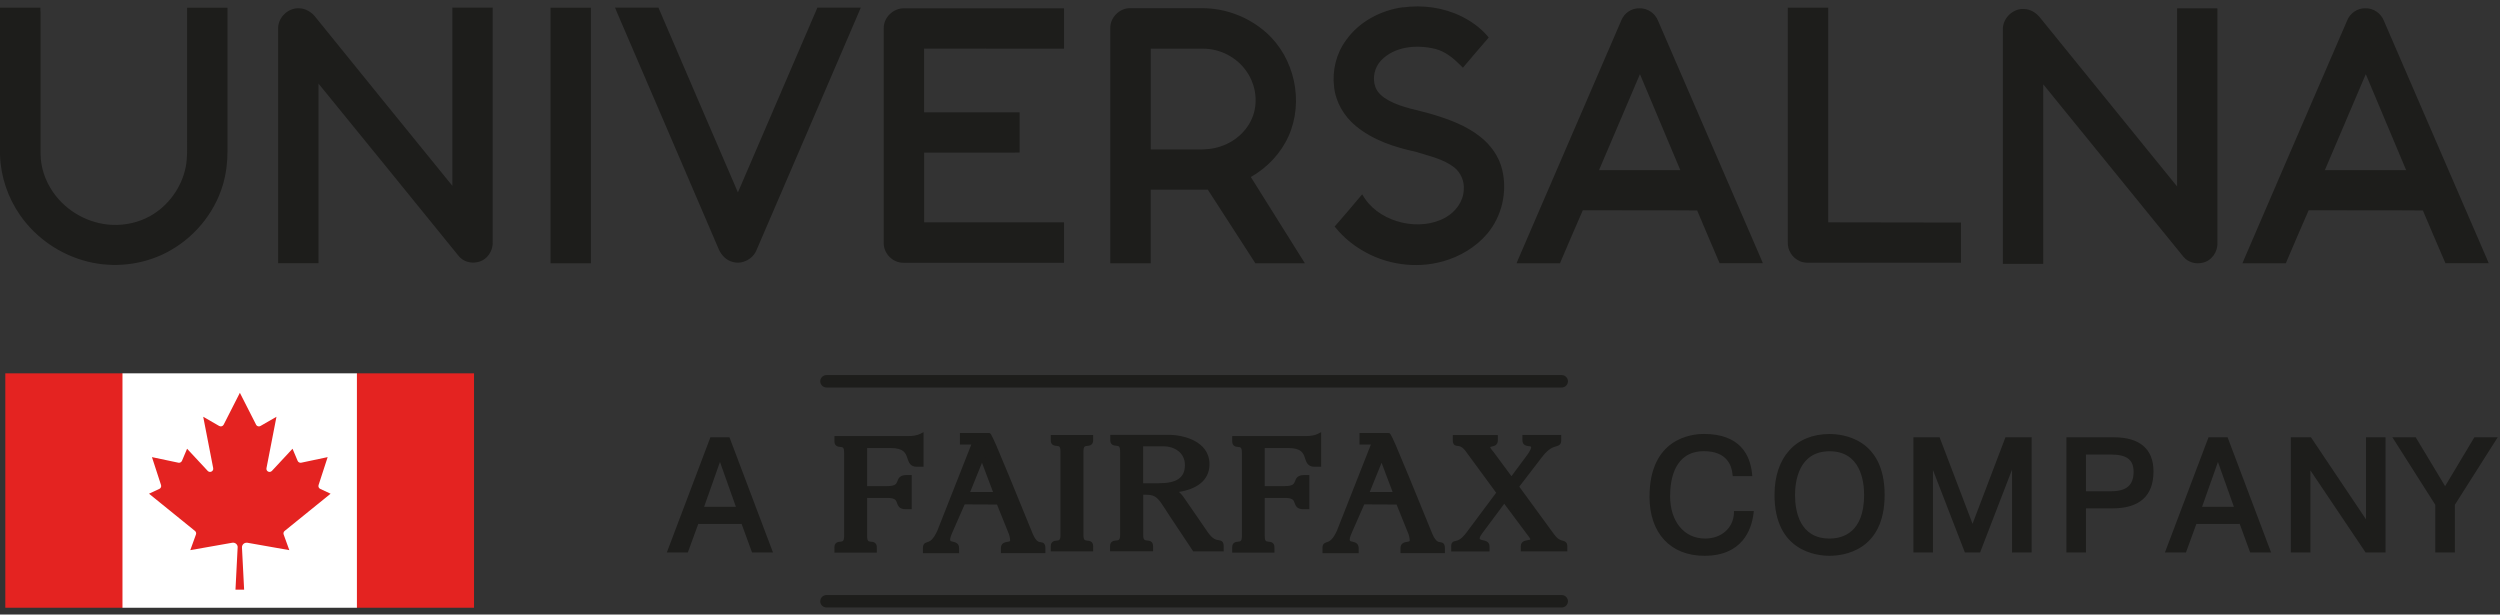
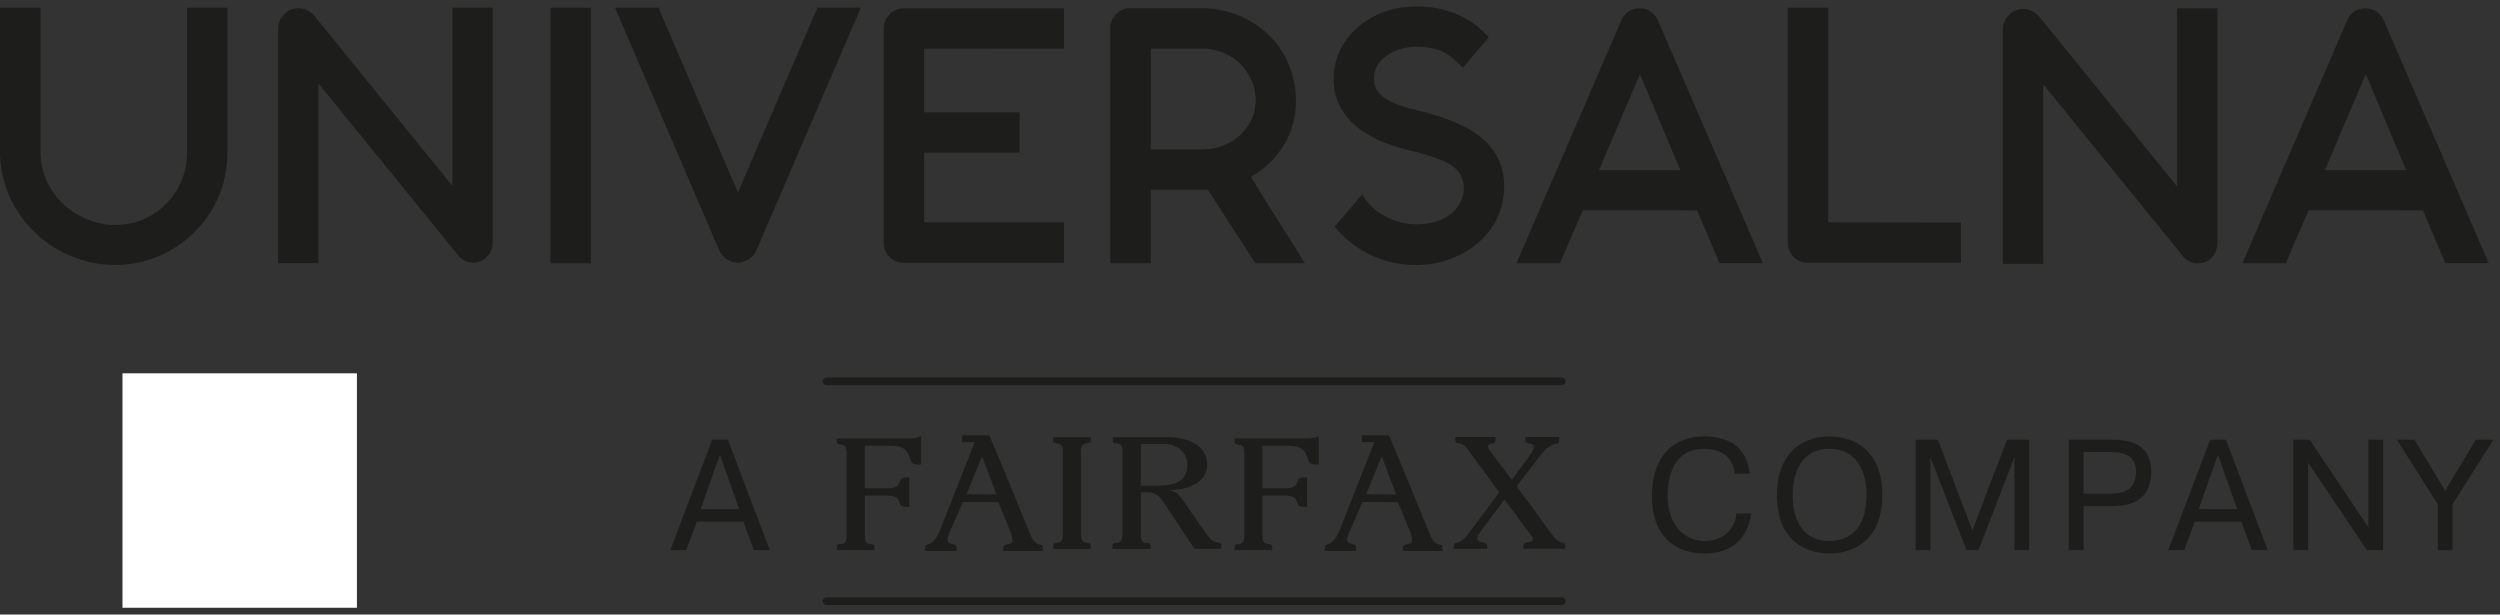
<svg xmlns="http://www.w3.org/2000/svg" width="358" height="88" viewBox="0 0 358 88" fill="none">
  <rect x="0" y="0" width="358" height="88" fill="#333333" stroke="none" />
  <path d="M165.93 69.54C167.93 69.54 170.03 69.09 170.03 66.59C170.03 64.52 168.29 63.57 166.65 63.57H163.37V69.56H165.93V69.54ZM140.63 65.33L138.41 70.78L142.69 70.8L140.63 65.33ZM197.86 65.33L195.64 70.78L199.92 70.8L197.86 65.33ZM105.85 72.91L103.09 65.12L100.33 72.91H105.84H105.85ZM98.27 78.78H95.99L101.98 62.97H104.24L110.23 78.78H107.95L106.46 74.7H99.78L98.28 78.78H98.27ZM118.36 86.65C118.06 86.65 117.81 86.41 117.81 86.1C117.81 85.79 118.05 85.55 118.36 85.55H223.65C223.95 85.55 224.2 85.79 224.2 86.1C224.2 86.41 223.96 86.65 223.65 86.65H118.36ZM118.36 55.15C118.06 55.15 117.81 54.91 117.81 54.6C117.81 54.29 118.05 54.05 118.36 54.05H223.65C223.95 54.05 224.2 54.29 224.2 54.6C224.2 54.91 223.96 55.15 223.65 55.15H118.36ZM196.81 63.31H195.02V62.35H198.87C198.99 62.35 204.82 76.65 204.82 76.65C205.78 78.77 206.56 77.43 206.56 78.48V78.89H200.89V78.48C200.89 77.61 202.21 78.27 202.21 77.38C202.21 77.01 202.08 76.45 201.92 76.14L200.21 71.92L195.13 71.88L193.35 75.9C193.19 76.24 192.92 76.86 192.92 77.22C192.92 78.24 194.21 77.56 194.21 78.48V78.89H189.71V78.48C189.71 77.5 190.59 78.69 191.75 76.14L196.81 63.32V63.31ZM139.58 63.31H137.79V62.35H141.64C141.76 62.35 147.59 76.65 147.59 76.65C148.55 78.77 149.33 77.43 149.33 78.48V78.89H143.66V78.48C143.66 77.61 144.98 78.27 144.98 77.38C144.98 77.01 144.85 76.45 144.69 76.14L142.98 71.92L137.9 71.88L136.12 75.9C135.96 76.24 135.69 76.86 135.69 77.22C135.69 78.24 136.98 77.56 136.98 78.48V78.89H132.48V78.48C132.48 77.5 133.36 78.69 134.52 76.14L139.58 63.32V63.31ZM212.16 75.93C211.95 76.22 211.55 76.7 211.55 77.06C211.55 77.95 212.96 77.4 212.96 78.19V78.6H208.16V78.19C208.16 77.3 208.82 78.42 210.31 76.39L214.69 70.51L210.22 64.4C209.09 62.85 208.4 63.92 208.4 62.99V62.58H214.17V62.99C214.17 63.81 213.08 63.28 213.08 63.97C213.08 64.26 213.43 64.63 213.62 64.86L216.47 68.71L218.65 65.8C218.93 65.41 219.64 64.52 219.64 64.07C219.64 63.12 218.41 63.91 218.41 63V62.59H223.29V63C223.29 63.98 222.38 62.89 220.63 65.16L217.19 69.62L222.32 76.65C223.44 78.17 224.14 77.33 224.14 78.17V78.58H218.14V78.17C218.14 77.35 219.51 77.93 219.51 77.17C219.51 76.89 219.18 76.56 219.02 76.35L215.44 71.52L212.17 75.92L212.16 75.93ZM180.79 69.93H183.98C186.59 69.93 185.11 68.36 186.74 68.36H187.17V72.58H186.61C185.1 72.58 186.51 70.96 183.98 70.96H180.79V76.74C180.79 78.63 182.18 77.37 182.18 78.37V78.78H176.79V78.37C176.79 77.37 178.18 78.63 178.18 76.74V64.83C178.18 62.94 176.79 64.2 176.79 63.2V62.79H187.15C187.69 62.79 188.37 62.69 188.84 62.45V66.51H188.21C186.54 66.51 188.11 63.83 184.49 63.83H180.77V69.95H180.79V69.93ZM163.37 76.57C163.37 78.46 164.77 77.2 164.77 78.2V78.61H159.3V78.2C159.3 77.2 160.74 78.44 160.74 76.57V64.66C160.74 62.77 159.34 64.03 159.34 63.01V62.6H167.42C169.31 62.6 172.87 63.39 172.87 66.46C172.87 69.14 170.16 70.14 167.47 70.19V70.24C168.7 70.35 169.13 71.25 169.73 72.11L172.7 76.41C174.08 78.41 174.89 77.17 174.89 78.19V78.6H171.05L167.72 73.59C166.23 71.33 165.93 70.49 164.16 70.49H163.37V76.56V76.57ZM150.81 78.61V78.2C150.81 77.2 152.2 78.44 152.2 76.57V64.66C152.2 62.77 150.81 64.03 150.81 63.01V62.6H156.2V63.01C156.2 64.01 154.81 62.77 154.81 64.66V76.57C154.81 78.46 156.2 77.2 156.2 78.2V78.61H150.81ZM250.76 73.54C250.47 75.8 249.15 79.26 244.07 79.26C239.38 79.26 236.55 76.21 236.55 71.15C236.55 62.75 242.67 62.49 244 62.49C249.03 62.49 250.3 65.43 250.55 67.84H248.43C248.32 66.68 247.61 64.27 244 64.27C240.05 64.27 238.81 67.61 238.81 71.05C238.81 74.73 240.82 77.46 244.16 77.46C246.7 77.46 248.52 75.79 248.63 73.53H250.76V73.54ZM262 77.47C263.08 77.47 267.28 77.24 267.28 70.87C267.28 67.14 265.63 64.27 262 64.27C257.16 64.27 256.71 69.15 256.71 70.87C256.72 73.42 257.49 77.47 262 77.47ZM262 62.5C265.5 62.5 269.55 64.44 269.55 70.88C269.55 79.15 262.98 79.26 262 79.26C260.96 79.26 254.45 79.15 254.45 70.88C254.46 65.35 257.6 62.5 262 62.5ZM276.44 65.5H276.39L276.44 66.11V78.78H274.32V62.97H277.5L282.45 75.98L287.4 62.97H290.58V78.78H288.46V66.11L288.51 65.5H288.45L283.32 78.78H281.6L276.44 65.5ZM298.37 70.69H302.26C304.78 70.69 305.87 69.63 305.87 67.54C305.87 65.58 304.69 64.74 302.26 64.74H298.37V70.69ZM302.69 62.97C305.92 62.97 308.04 64.24 308.04 67.51C308.04 70.47 306.58 72.48 302.48 72.48H298.37V78.78H296.25V62.97H302.69ZM320.37 72.91L317.61 65.12L314.85 72.91H320.36H320.37ZM312.78 78.78H310.5L316.49 62.97H318.75L324.74 78.78H322.46L320.97 74.7H314.29L312.79 78.78H312.78ZM330.52 78.78H328.4V62.97H330.75L339.15 75.5V62.97H341.27V78.78H338.94L330.52 66.25V78.78ZM354.52 62.97H357.06L351.21 72.19V78.79H349.09V72.19L343.23 62.97H345.75L350.15 70.28L354.53 62.97H354.52ZM123.84 69.93H127.03C129.64 69.93 128.16 68.36 129.79 68.36H130.22V72.58H129.66C128.15 72.58 129.56 70.96 127.03 70.96H123.84V76.74C123.84 78.63 125.23 77.37 125.23 78.37V78.78H119.84V78.37C119.84 77.37 121.23 78.63 121.23 76.74V64.83C121.23 62.94 119.84 64.2 119.84 63.2V62.79H130.21C130.75 62.79 131.42 62.69 131.9 62.45V66.51H131.27C129.6 66.51 131.17 63.83 127.55 63.83H123.83V69.95H123.84V69.93Z" fill="#1D1D1B" />
-   <path d="M223.64 86.99H118.35C117.86 86.99 117.46 86.59 117.46 86.1C117.46 85.61 117.86 85.21 118.35 85.21H223.64C224.13 85.21 224.53 85.61 224.53 86.1C224.53 86.59 224.13 86.99 223.64 86.99ZM118.36 85.89C118.25 85.89 118.15 85.98 118.15 86.1C118.15 86.21 118.25 86.31 118.36 86.31H223.65C223.76 86.31 223.86 86.21 223.86 86.1C223.86 85.99 223.76 85.89 223.65 85.89H118.36ZM262 79.59C260.15 79.59 254.11 78.96 254.11 70.87C254.11 65.49 257.13 62.15 262 62.15C263.85 62.15 269.88 62.78 269.88 70.87C269.88 78.96 263.86 79.59 262 79.59ZM262 62.84C257.49 62.84 254.8 65.84 254.8 70.87C254.8 78.12 259.83 78.9 262 78.9C263.69 78.9 269.2 78.31 269.2 70.87C269.2 63.43 263.69 62.84 262 62.84ZM244.07 79.59C239.22 79.59 236.21 76.35 236.21 71.14C236.21 62.8 242.17 62.14 244 62.14C249.22 62.14 250.62 65.21 250.89 67.8L250.93 68.18H248.13L248.09 67.88C247.97 66.66 247.29 64.61 244.01 64.61C239.79 64.61 239.16 68.65 239.16 71.05C239.16 74.68 241.17 77.12 244.17 77.12C246.5 77.12 248.19 75.63 248.3 73.51V73.18H251.15L251.1 73.57C250.81 75.84 249.5 79.59 244.08 79.59H244.07ZM244.01 62.84C241.88 62.84 236.9 63.64 236.9 71.15C236.9 76.01 239.58 78.92 244.08 78.92C248.58 78.92 250 75.92 250.37 73.89H248.96C248.68 76.18 246.72 77.82 244.17 77.82C240.77 77.82 238.48 75.1 238.48 71.07C238.48 66.55 240.5 63.95 244.01 63.95C247.52 63.95 248.55 66.39 248.74 67.52H250.18C249.72 64.42 247.64 62.85 244.01 62.85V62.84ZM206.9 79.21H200.55V78.47C200.55 77.75 201.16 77.65 201.49 77.59C201.87 77.53 201.87 77.5 201.87 77.37C201.87 77.07 201.75 76.55 201.61 76.27L199.99 72.25L195.36 72.23L193.68 76.05C193.55 76.35 193.28 76.95 193.28 77.23C193.28 77.47 193.33 77.5 193.68 77.57C193.98 77.64 194.56 77.77 194.56 78.48V79.22H189.38V78.48C189.38 77.88 189.67 77.75 190 77.64C190.33 77.54 190.82 77.38 191.45 75.99L196.31 63.66H194.68V62.01H198.87C199.19 62.01 199.22 62.01 205.14 76.52C205.62 77.57 205.98 77.62 206.24 77.64C206.56 77.68 206.91 77.79 206.91 78.47V79.2L206.9 79.21ZM201.23 78.53H206.22V78.46C206.22 78.39 206.22 78.35 206.21 78.31C206.19 78.31 206.16 78.31 206.15 78.3C205.66 78.24 205.1 78.06 204.5 76.76C202.39 71.57 199.22 63.87 198.66 62.67H195.34V62.95H197.29L192.05 76.23C191.34 77.78 190.72 78.1 190.18 78.25C190.13 78.26 190.07 78.29 190.05 78.3C190.05 78.3 190.04 78.35 190.04 78.43V78.5H193.86V78.43C193.86 78.28 193.86 78.26 193.51 78.19C193.18 78.12 192.57 77.98 192.57 77.18C192.57 76.78 192.79 76.25 193.02 75.73L194.89 71.5L200.42 71.54L202.21 75.97C202.38 76.32 202.53 76.95 202.53 77.35C202.53 78.08 201.91 78.19 201.58 78.24C201.21 78.3 201.21 78.33 201.21 78.45V78.55H201.23V78.53ZM149.68 79.21H143.33V78.47C143.33 77.75 143.94 77.65 144.27 77.59C144.65 77.53 144.65 77.5 144.65 77.37C144.65 77.07 144.53 76.55 144.39 76.27L142.77 72.25L138.14 72.23L136.46 76.05C136.33 76.35 136.06 76.95 136.06 77.23C136.06 77.47 136.11 77.5 136.46 77.57C136.76 77.64 137.34 77.77 137.34 78.48V79.22H132.16V78.48C132.16 77.88 132.45 77.75 132.78 77.64C133.11 77.54 133.6 77.38 134.23 75.99L139.09 63.66H137.46V62.01H141.65C141.97 62.01 142 62.01 147.92 76.52C148.4 77.57 148.76 77.62 149.03 77.64C149.35 77.68 149.7 77.79 149.7 78.47V79.2H149.69L149.68 79.21ZM144.02 78.53H149.01V78.46C149.01 78.39 149.01 78.35 149 78.31C148.98 78.31 148.95 78.31 148.94 78.3C148.45 78.24 147.88 78.06 147.29 76.76C145.18 71.57 142.02 63.87 141.45 62.67H138.13V62.95H140.08L134.85 76.23C134.14 77.78 133.52 78.1 132.98 78.25C132.93 78.26 132.87 78.29 132.85 78.3C132.85 78.3 132.84 78.35 132.84 78.43V78.5H136.66V78.43C136.66 78.28 136.66 78.26 136.31 78.19C135.98 78.12 135.37 77.98 135.37 77.18C135.37 76.79 135.59 76.25 135.82 75.74L137.7 71.5L143.23 71.54L145.02 75.97C145.19 76.32 145.34 76.95 145.34 77.35C145.34 78.08 144.72 78.19 144.39 78.24C144.02 78.3 144.02 78.33 144.02 78.45V78.55V78.53ZM182.52 79.13H176.45V78.37C176.45 77.64 177.02 77.59 177.29 77.57C177.64 77.53 177.84 77.52 177.84 76.74V64.83C177.84 64.05 177.64 64.03 177.29 64C177.02 63.98 176.45 63.93 176.45 63.2V62.44H187.15C187.61 62.44 188.26 62.35 188.69 62.14L189.19 61.88V66.84H188.21C187.28 66.84 187.06 66.18 186.89 65.65C186.65 64.92 186.4 64.16 184.49 64.16H181.11V69.61H183.96C185.18 69.61 185.3 69.28 185.45 68.9C185.58 68.53 185.78 68.03 186.73 68.03H187.5V72.92H186.6C185.7 72.92 185.52 72.38 185.39 72.03C185.26 71.64 185.15 71.3 183.96 71.3H181.11V76.74C181.11 77.52 181.31 77.54 181.66 77.57C181.93 77.59 182.5 77.64 182.5 78.37V79.13H182.51H182.52ZM177.13 78.44H181.84V78.37C181.84 78.28 181.83 78.26 181.83 78.26C181.82 78.26 181.7 78.25 181.62 78.24C181.21 78.2 180.45 78.13 180.45 76.73V70.61H183.99C185.53 70.61 185.86 71.2 186.06 71.8C186.17 72.13 186.21 72.23 186.62 72.23H186.84V68.69H186.75C186.27 68.69 186.23 68.81 186.12 69.12C185.9 69.73 185.56 70.27 184 70.27H180.46V63.46H184.52C186.92 63.46 187.31 64.64 187.57 65.41C187.75 65.97 187.83 66.14 188.24 66.14H188.53V62.92C187.96 63.09 187.38 63.1 187.18 63.1H177.16V63.17C177.16 63.26 177.17 63.28 177.17 63.28C177.18 63.28 177.3 63.29 177.38 63.3C177.79 63.34 178.55 63.4 178.55 64.81V76.72C178.55 78.12 177.79 78.2 177.38 78.23C177.31 78.23 177.2 78.24 177.16 78.27V78.44H177.14H177.13ZM125.56 79.13H119.49V78.37C119.49 77.64 120.06 77.59 120.33 77.57C120.68 77.53 120.88 77.52 120.88 76.74V64.83C120.88 64.05 120.68 64.03 120.33 64C120.06 63.98 119.49 63.93 119.49 63.2V62.44H130.21C130.67 62.44 131.32 62.35 131.75 62.14L132.25 61.88V66.84H131.27C130.34 66.84 130.12 66.18 129.95 65.65C129.71 64.92 129.46 64.16 127.55 64.16H124.17V69.61H127.02C128.24 69.61 128.36 69.28 128.51 68.9C128.64 68.53 128.84 68.03 129.79 68.03H130.56V72.92H129.66C128.76 72.92 128.58 72.38 128.45 72.03C128.32 71.64 128.21 71.3 127.02 71.3H124.17V76.74C124.17 77.52 124.37 77.54 124.72 77.57C124.99 77.59 125.56 77.64 125.56 78.37V79.13ZM120.19 78.44H124.9V78.37C124.9 78.28 124.89 78.26 124.89 78.26C124.88 78.26 124.76 78.25 124.68 78.24C124.28 78.2 123.51 78.13 123.51 76.73V70.61H127.05C128.59 70.61 128.92 71.2 129.12 71.8C129.23 72.13 129.27 72.23 129.68 72.23H129.9V68.69H129.81C129.33 68.69 129.29 68.81 129.18 69.12C128.96 69.73 128.62 70.27 127.06 70.27H123.52V63.46H127.58C129.98 63.46 130.37 64.64 130.63 65.42C130.81 65.97 130.89 66.15 131.3 66.15H131.59V62.93C131.02 63.1 130.43 63.11 130.24 63.11H120.21V63.18C120.21 63.27 120.22 63.29 120.22 63.29C120.23 63.29 120.35 63.3 120.43 63.31C120.84 63.35 121.6 63.41 121.6 64.82V76.73C121.6 78.13 120.84 78.21 120.43 78.24C120.36 78.24 120.25 78.25 120.21 78.28V78.44H120.2H120.19ZM351.53 79.11H348.73V72.28L342.59 62.62H345.93L350.14 69.62L354.33 62.62H357.67L351.54 72.28V79.11H351.53ZM349.41 78.44H350.85V72.09L356.42 63.31H354.7L350.13 70.94L345.53 63.31H343.81L349.39 72.09V78.44H349.4H349.41ZM341.6 79.11H338.75L330.85 67.36V79.11H328.05V62.62H330.93L338.81 74.37V62.62H341.61V79.11H341.6ZM339.12 78.44H340.92V63.31H339.48V76.62L330.56 63.31H328.73V78.44H330.17V65.13L339.12 78.44ZM325.23 79.11H322.22L320.73 75.03H314.52L313.03 79.11H310.02L316.26 62.62H318.99L325.22 79.11H325.23ZM322.69 78.44H324.24L318.51 63.31H316.72L310.99 78.44H312.54L314.03 74.36H321.19L322.7 78.44H322.69ZM298.71 79.11H295.91V62.62H302.69C306.42 62.62 308.38 64.3 308.38 67.5C308.38 71.02 306.39 72.8 302.48 72.8H298.71V79.11ZM296.59 78.44H298.03V72.14H302.48C305.99 72.14 307.7 70.63 307.7 67.51C307.7 64.68 306.07 63.32 302.69 63.32H296.59V78.45V78.44ZM290.92 79.11H288.12V67.26L283.55 79.11H281.37L276.8 67.31V79.11H274V62.62H277.75L282.47 75.01L287.18 62.62H290.93V79.11H290.92ZM288.8 78.44H290.24V63.31H287.63L282.45 76.94L277.27 63.31H274.66V78.44H276.1V66.11L276.03 65.16H276.63L276.76 65.38L281.82 78.44H283.06L288.19 65.16H288.79L288.83 65.53L288.78 66.14L288.8 78.44ZM110.7 79.11H107.69L106.2 75.03H99.99L98.5 79.11H95.49L101.73 62.62H104.46L110.69 79.11H110.7ZM108.17 78.44H109.72L103.99 63.31H102.2L96.47 78.44H98.02L99.51 74.36H106.67L108.18 78.44H108.17ZM224.46 78.96H217.78V78.22C217.78 77.51 218.43 77.4 218.77 77.35C218.89 77.33 219.1 77.3 219.14 77.25C219.14 77.12 218.93 76.85 218.85 76.74C218.8 76.68 218.76 76.63 218.73 76.59L215.41 72.14L212.3 76.31C212.14 76.53 211.89 76.88 211.89 77.08C211.89 77.21 211.91 77.26 212.35 77.36C212.7 77.43 213.3 77.56 213.3 78.23V78.97H207.81V78.23C207.81 77.63 208.13 77.52 208.44 77.46C208.73 77.4 209.23 77.3 210.02 76.23L214.25 70.56L209.92 64.66C209.38 63.93 209.01 63.88 208.73 63.86C208.39 63.82 208.04 63.73 208.04 63.06V62.3H214.49V63.06C214.49 63.77 213.92 63.89 213.64 63.94C213.57 63.95 213.43 63.99 213.4 64.01C213.4 64.16 213.63 64.44 213.75 64.57L213.86 64.7L216.44 68.19L218.46 65.47C218.68 65.18 219.25 64.4 219.25 64.1C219.25 63.93 219.25 63.92 218.92 63.89C218.63 63.85 218.01 63.79 218.01 63.04V62.28H223.57V63.04C223.57 63.72 223.16 63.82 222.83 63.92C222.44 64.03 221.78 64.2 220.84 65.42L217.56 69.69L222.55 76.52C223.09 77.25 223.49 77.36 223.78 77.43C224.06 77.5 224.44 77.6 224.44 78.25V78.97H224.46V78.96ZM218.47 78.27H223.79V78.2C223.79 78.1 223.78 78.07 223.78 78.07C223.78 78.08 223.71 78.07 223.65 78.05C223.31 77.96 222.72 77.82 222.04 76.88L216.76 69.64L220.36 64.97C221.43 63.57 222.24 63.36 222.71 63.23C222.8 63.21 222.91 63.18 222.93 63.16C222.93 63.16 222.94 63.12 222.94 63.01V62.94H218.75V63.01C218.75 63.11 218.85 63.17 219.05 63.19C219.35 63.23 219.98 63.29 219.98 64.08C219.98 64.56 219.54 65.19 219.05 65.85L216.48 69.3L213.26 64.97C213.04 64.7 212.76 64.36 212.76 63.99C212.76 63.38 213.28 63.28 213.54 63.22C213.84 63.16 213.84 63.13 213.84 63V62.93H208.76V63.13C208.76 63.13 208.82 63.14 208.85 63.14C209.2 63.18 209.8 63.25 210.52 64.22L215.14 70.52L210.62 76.59C209.67 77.88 208.99 78.02 208.62 78.08C208.6 78.08 208.57 78.09 208.55 78.09V78.25H212.67V78.18C212.67 78.11 212.67 78.07 212.27 77.98C211.92 77.91 211.26 77.77 211.26 77.04C211.26 76.63 211.56 76.21 211.81 75.87L211.93 75.7L215.47 70.97L219.33 76.16C219.33 76.16 219.39 76.25 219.43 76.29C219.63 76.53 219.88 76.85 219.88 77.18C219.88 77.84 219.26 77.94 218.93 77.98C218.52 78.04 218.52 78.08 218.52 78.18V78.27H218.5H218.47ZM175.23 78.96H170.87L167.44 73.8C167.26 73.53 167.1 73.28 166.95 73.04C165.87 71.36 165.54 70.85 164.16 70.85H163.71V76.57C163.71 77.35 163.91 77.36 164.27 77.4C164.55 77.42 165.12 77.47 165.12 78.2V78.94H158.96V78.2C158.96 77.47 159.55 77.42 159.83 77.4C160.2 77.36 160.4 77.35 160.4 76.57V64.66C160.4 63.88 160.2 63.86 159.84 63.83C159.56 63.81 158.99 63.76 158.99 63.03V62.27H167.41C169.41 62.27 173.2 63.15 173.2 66.48C173.2 68.93 171.13 70.1 168.82 70.44C169.22 70.77 169.51 71.21 169.8 71.63L170 71.92L172.96 76.22C173.67 77.24 174.17 77.3 174.5 77.35C174.87 77.4 175.23 77.51 175.23 78.19V78.95V78.96ZM171.23 78.27H174.55V78.2C174.55 78.09 174.54 78.05 174.54 78.03C174.54 78.05 174.47 78.04 174.42 78.03C173.99 77.97 173.29 77.87 172.42 76.6L169.25 71.99C168.76 71.25 168.37 70.66 167.46 70.58L167.16 70.56V69.91L167.5 69.86C168.68 69.84 172.56 69.54 172.56 66.47C172.56 63.68 169.22 62.95 167.45 62.95H159.71V63.02C159.71 63.11 159.72 63.13 159.72 63.13C159.74 63.13 159.85 63.14 159.94 63.15C160.35 63.19 161.12 63.25 161.12 64.66V76.57C161.12 77.97 160.34 78.05 159.93 78.08C159.86 78.09 159.73 78.09 159.7 78.12V78.29H164.49V78.22C164.49 78.13 164.48 78.11 164.48 78.11C164.46 78.11 164.35 78.1 164.26 78.09C163.85 78.05 163.08 77.98 163.08 76.58V70.18H164.21C165.95 70.18 166.45 70.97 167.57 72.69C167.72 72.92 167.87 73.17 168.06 73.43L171.24 78.27H171.23ZM156.54 78.96H150.47V78.22C150.47 77.49 151.04 77.44 151.31 77.42C151.66 77.38 151.86 77.37 151.86 76.59V64.68C151.86 63.9 151.66 63.88 151.31 63.85C151.03 63.83 150.47 63.78 150.47 63.05V62.29H156.54V63.05C156.54 63.78 155.97 63.83 155.7 63.85C155.35 63.89 155.15 63.9 155.15 64.68V76.59C155.15 77.37 155.35 77.38 155.7 77.42C155.97 77.44 156.54 77.49 156.54 78.22V78.96ZM151.15 78.27H155.86V78.2C155.86 78.11 155.85 78.09 155.85 78.09C155.84 78.09 155.72 78.08 155.64 78.07C155.23 78.03 154.47 77.96 154.47 76.56V64.65C154.47 63.25 155.23 63.17 155.64 63.14C155.71 63.13 155.82 63.13 155.86 63.1V62.93H151.15V63C151.15 63.09 151.16 63.11 151.16 63.11C151.17 63.11 151.29 63.12 151.37 63.13C151.78 63.17 152.54 63.23 152.54 64.64V76.55C152.54 77.95 151.78 78.03 151.37 78.06C151.3 78.06 151.19 78.07 151.15 78.1V78.27ZM262 77.81C256.92 77.81 256.37 72.96 256.37 70.87C256.37 69.25 256.77 63.93 262 63.93C265.52 63.93 267.62 66.53 267.62 70.87C267.63 77.14 263.69 77.81 262 77.81ZM262 64.62C257.54 64.62 257.05 69 257.05 70.87C257.05 73.21 257.7 77.12 262 77.12C263.84 77.12 266.94 76.3 266.94 70.87C266.95 68.99 266.46 64.62 262 64.62ZM320.85 73.25H314.38L317.61 64.09L320.85 73.25ZM315.34 72.57H319.89L317.61 66.15L315.34 72.57ZM106.34 73.25H99.87L103.1 64.09L106.34 73.25ZM100.83 72.57H105.38L103.1 66.15L100.83 72.57ZM200.4 71.14L195.12 71.12L197.85 64.4L200.4 71.14ZM196.14 70.45H199.42L197.84 66.27L196.15 70.45H196.14ZM143.19 71.14L137.91 71.12L140.64 64.4L143.19 71.14ZM138.92 70.45H142.2L140.62 66.27L138.93 70.45H138.92ZM302.26 71.03H298.03V64.41H302.26C304.92 64.41 306.21 65.43 306.21 67.56C306.21 69.9 304.92 71.03 302.26 71.03ZM298.71 70.35H302.26C304.53 70.35 305.53 69.48 305.53 67.55C305.53 65.83 304.55 65.09 302.26 65.09H298.71V70.36V70.35ZM165.93 69.89H163.03V63.22H166.65C168.44 63.22 170.37 64.27 170.37 66.58C170.37 69.88 167.03 69.88 165.93 69.88V69.89ZM163.71 69.2H165.93C168.53 69.2 169.68 68.4 169.68 66.59C169.68 64.78 168.11 63.91 166.64 63.91H163.7V69.2H163.71ZM223.64 55.49H118.35C117.86 55.49 117.46 55.09 117.46 54.6C117.46 54.11 117.86 53.71 118.35 53.71H223.64C224.13 53.71 224.53 54.11 224.53 54.6C224.53 55.09 224.13 55.49 223.64 55.49ZM118.36 54.4C118.25 54.4 118.15 54.5 118.15 54.61C118.15 54.72 118.25 54.82 118.36 54.82H223.65C223.76 54.82 223.86 54.72 223.86 54.61C223.86 54.5 223.76 54.4 223.65 54.4H118.36Z" fill="#1D1D1B" />
  <path d="M164.79 6.97V21.4H171.21C172.4 21.43 173.64 21.37 174.78 20.97C177.02 20.25 178.94 18.45 179.57 16.14C180.12 14.1 179.69 11.84 178.43 10.12C177.06 8.18 174.7 6.98 172.33 6.97C169.82 6.96 167.3 6.97 164.79 6.97ZM228.98 24.36H240.62C238.69 19.77 236.77 15.2 234.84 10.62C232.88 15.19 230.94 19.78 228.98 24.36ZM332.92 24.36H344.56C342.63 19.77 340.71 15.2 338.78 10.62C336.82 15.19 334.88 19.78 332.92 24.36ZM5.81 1.61V21.98C5.81 23.96 6.48 25.91 7.61 27.53C9.51 30.27 12.72 32.06 16.06 32.2C17.94 32.28 19.84 31.86 21.48 30.95C24.09 29.5 26 26.87 26.59 23.94C26.84 22.69 26.79 21.39 26.79 20.12V1.11H32.58V21.61C32.58 23.25 32.38 24.9 31.92 26.46C30.67 30.67 27.62 34.26 23.71 36.23C20.29 37.96 16.25 38.39 12.54 37.46C8.66 36.49 5.18 34.11 2.9 30.85C1.13 28.32 0.09 25.27 0 22.16V1.1H5.79V1.61H5.8H5.81ZM64.78 26.61V1.09H70.55V34.65C70.63 35.95 69.73 37.25 68.44 37.52C67.46 37.77 66.35 37.47 65.7 36.68C59.01 28.43 52.32 20.2 45.61 11.97V37.69H39.83V4.21C39.72 2.57 41.25 1.06 42.89 1.19C43.77 1.22 44.57 1.71 45.12 2.38C51.66 10.47 58.22 18.54 64.78 26.61ZM84.62 1.61C84.63 13.48 84.62 25.34 84.62 37.2V37.7H78.84V37.2C78.83 25.33 78.84 13.47 78.84 1.61V1.11H84.62V1.61ZM105.67 27.55C109.41 18.83 113.18 10.12 116.92 1.4L117.05 1.09H123.26L122.97 1.79C118.1 13.15 113.2 24.49 108.33 35.82C107.82 37.08 106.37 37.86 105.04 37.54C104.07 37.34 103.32 36.59 102.93 35.7C98.09 24.38 93.21 13.09 88.36 1.79L88.07 1.09H94.29L94.42 1.4C98.15 10.12 101.92 18.83 105.67 27.55ZM132.33 6.97V16.09H146.01V21.84H145.53C145.45 21.85 145.38 21.85 145.32 21.85H132.34V31.84H152.37V37.63H129.41C127.83 37.67 126.46 36.25 126.55 34.68C126.55 24.46 126.54 14.26 126.55 4.05C126.52 2.51 127.9 1.19 129.42 1.19C136.9 1.18 144.38 1.19 151.87 1.19H152.37V6.97H151.87C145.35 6.96 138.85 6.96 132.33 6.96V6.97ZM186.85 37.7H179.77L172.96 27.16H164.78C164.77 30.51 164.78 33.85 164.78 37.2V37.7H158.99V37.19C158.99 26.13 159 15.07 158.99 4C158.99 2.47 160.34 1.14 161.86 1.17C165.28 1.16 168.7 1.17 172.12 1.17C175.54 1.17 178.81 2.44 181.33 4.67C185.39 8.28 186.75 14.54 184.52 19.5C183.41 21.97 181.46 24.02 179.12 25.35L186.86 37.7H186.85ZM243.03 30.14C237.57 30.09 232.12 30.14 226.66 30.11C225.59 32.52 224.57 34.96 223.52 37.39L223.39 37.7H217.17L217.46 37C222.37 25.64 227.26 14.27 232.17 2.92C232.59 1.86 233.66 1.15 234.77 1.19C235.94 1.15 237.02 1.91 237.44 2.99C242.35 14.33 247.26 25.66 252.15 36.99L252.44 37.69H246.25L246.12 37.4C245.11 34.99 244.04 32.57 243.04 30.15L243.03 30.14ZM261.79 31.84C267.96 31.85 274.13 31.85 280.31 31.87H280.81V37.62H259.62C258.95 37.62 258.32 37.69 257.7 37.38C256.64 36.92 255.96 35.81 256.01 34.67V1.1H261.8V31.85H261.79V31.84ZM311.76 26.69V1.19H317.53V34.75C317.61 36.05 316.71 37.35 315.42 37.62C314.44 37.87 313.33 37.57 312.68 36.78C305.99 28.53 299.3 20.3 292.59 12.07V37.79H286.81V4.31C286.72 2.67 288.23 1.16 289.87 1.29C290.75 1.32 291.55 1.81 292.1 2.48C298.64 10.55 305.2 18.62 311.76 26.7V26.69ZM346.97 30.14C341.51 30.09 336.06 30.14 330.6 30.11C329.53 32.52 328.51 34.96 327.46 37.39L327.33 37.7H321.12L321.41 37C326.3 25.63 331.21 14.27 336.12 2.92C336.54 1.86 337.62 1.15 338.73 1.19C339.88 1.15 340.97 1.91 341.38 2.99C346.29 14.33 351.2 25.66 356.09 36.99L356.38 37.69H350.19L350.06 37.4C349.04 34.99 347.97 32.57 346.96 30.15L346.97 30.14ZM200.89 1.06C203.72 0.67 206.68 1.07 209.26 2.33C210.61 3 211.91 3.9 212.91 5.05L213.19 5.37L212.91 5.69C211.88 6.87 210.86 8.08 209.84 9.28L209.49 9.7L209.1 9.31C208.13 8.33 206.94 7.37 205.59 7.02C202.95 6.35 199.69 6.6 197.73 8.7C196.82 9.68 196.5 11.19 196.95 12.45C197.26 13.32 198.06 13.95 198.85 14.38C200.78 15.44 203.06 15.75 205.15 16.38C207.55 17.1 209.95 17.99 211.95 19.56C213.49 20.77 214.69 22.44 215.13 24.37C215.87 27.52 215.06 30.98 212.98 33.46C211.34 35.4 209.05 36.75 206.62 37.43C202.74 38.52 198.44 37.89 195.01 35.82C193.68 35.03 192.38 33.96 191.39 32.76L191.12 32.44L191.4 32.12C192.5 30.87 193.57 29.6 194.63 28.34L195.06 27.83L195.5 28.51C197.89 31.94 203.41 33.2 207.04 31.12C208.45 30.32 209.56 28.84 209.61 27.16C209.72 25.97 209.19 24.73 208.26 23.98C206.69 22.75 204.6 22.34 202.76 21.74C199.69 21.08 196.61 20.08 194.15 18.04C192.46 16.65 191.27 14.62 191.04 12.44C190.75 10.09 191.36 7.64 192.76 5.75C194.62 3.11 197.69 1.49 200.87 1.04L200.89 1.06Z" fill="#1D1D1B" />
-   <path d="M0.76 53.46H17.54L18.23 54.15H50.41L51.1 53.46H67.88V87.03H51.1L50.41 86.34H18.24L17.55 87.03H0.76V53.46Z" fill="#E42321" />
  <path d="M51.109 53.46H17.539V87.03H51.109V53.46Z" fill="white" />
-   <path d="M34.96 84.45L34.65 78.41C34.63 78.04 34.92 77.73 35.28 77.72C35.33 77.72 35.38 77.72 35.42 77.72L41.43 78.78L40.62 76.54C40.55 76.36 40.61 76.15 40.76 76.03L47.34 70.7L45.86 70.01C45.65 69.91 45.55 69.68 45.62 69.46L46.92 65.46L43.13 66.26C42.92 66.3 42.7 66.19 42.62 65.99L41.89 64.26L38.93 67.44C38.76 67.62 38.47 67.63 38.29 67.46C38.18 67.35 38.13 67.2 38.16 67.04L39.59 59.68L37.3 61C37.08 61.13 36.8 61.05 36.68 60.84C36.68 60.84 36.68 60.82 36.67 60.81L34.35 56.25L32.03 60.81C31.92 61.03 31.64 61.13 31.42 61.01C31.42 61.01 31.4 61.01 31.39 61L29.1 59.68L30.53 67.04C30.58 67.29 30.42 67.52 30.17 67.57C30.02 67.6 29.86 67.55 29.75 67.44L26.79 64.26L26.06 65.99C25.97 66.19 25.76 66.3 25.55 66.26L21.76 65.46L23.06 69.46C23.13 69.68 23.03 69.91 22.82 70.01L21.34 70.7L27.92 76.03C28.07 76.15 28.13 76.36 28.06 76.54L27.25 78.78L33.26 77.72C33.62 77.66 33.97 77.9 34.03 78.26C34.03 78.31 34.04 78.36 34.03 78.4L33.72 84.44H34.98L34.96 84.45Z" fill="#E42321" />
</svg>